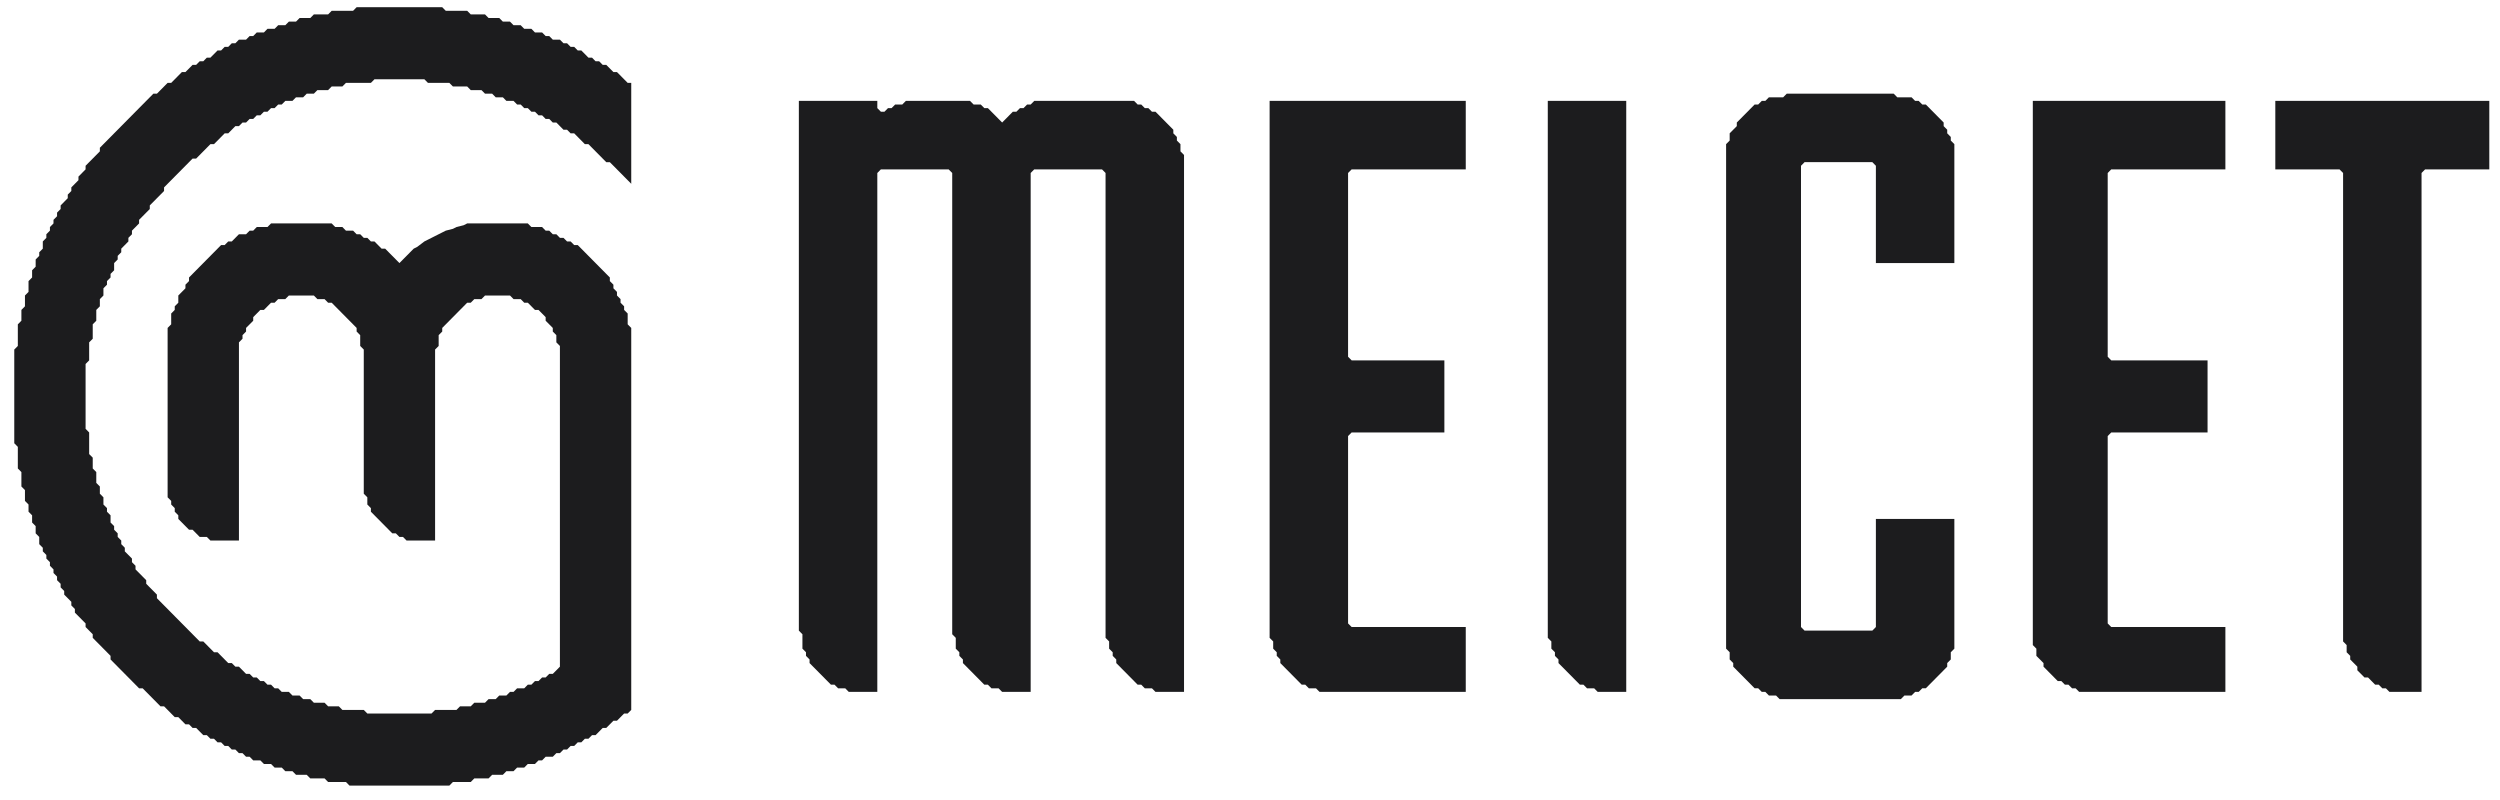
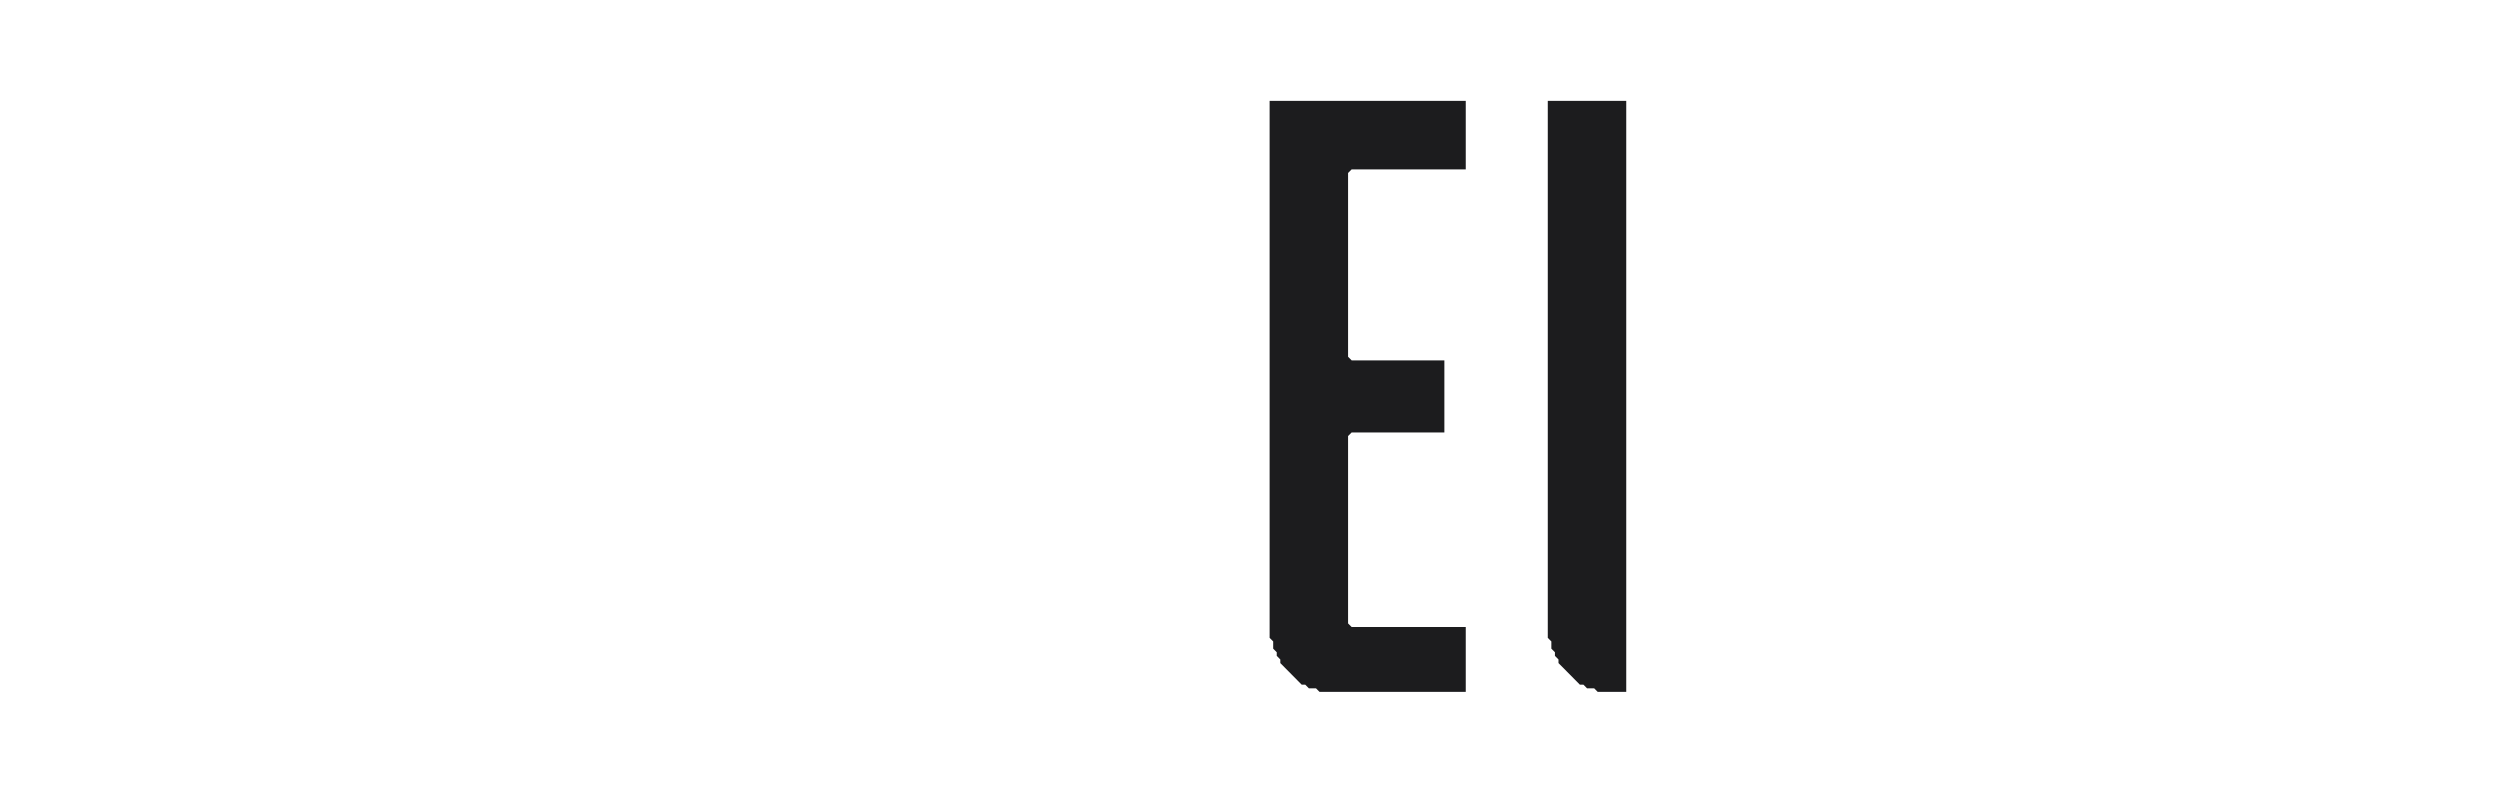
<svg xmlns="http://www.w3.org/2000/svg" width="175" height="56" viewBox="0 0 175 56" fill="none">
-   <path d="M159.272 7.063V11.856H163.766L164.016 12.108V44.901L164.265 45.154V45.658L164.515 45.91V46.163L165.014 46.667V46.919L165.514 47.424H165.763L166.262 47.928H166.512L166.762 48.181H167.011L167.261 48.433H169.508V12.108L169.757 11.856H174.251V7.063H159.272Z" fill="#1C1C1E" />
-   <path d="M142.297 7.063V45.154L142.546 45.406V45.91L143.046 46.415V46.667L144.044 47.676H144.294L144.544 47.928H144.793L145.043 48.181H145.292L145.542 48.433H155.777V43.892H147.789L147.539 43.64V30.523L147.789 30.271H154.529V25.226H147.789L147.539 24.973V12.108L147.789 11.856H155.777V7.063H142.297Z" fill="#1C1C1E" />
  <path d="M108.345 7.063V44.649L108.595 44.901V45.406L108.845 45.658V45.91L109.094 46.163V46.415L110.592 47.928H110.842L111.091 48.181H111.591L111.84 48.433H113.837V7.063H108.345Z" fill="#1C1C1E" />
  <path d="M88.873 7.063V44.649L89.123 44.901V45.406L89.372 45.658V45.91L89.622 46.163V46.415L91.12 47.928H91.37L91.619 48.181H92.118L92.368 48.433H102.603V43.892H94.615L94.365 43.64V30.523L94.615 30.271H101.106V25.226H94.615L94.365 24.973V12.108L94.615 11.856H102.603V7.063H88.873Z" fill="#1C1C1E" />
-   <path d="M55.92 7.063V44.145L56.17 44.397V45.406L56.419 45.658V45.91L56.669 46.163V46.415L58.167 47.928H58.417L58.666 48.181H59.166L59.415 48.433H61.412V12.108L61.662 11.856H66.405L66.655 12.108V44.397L66.904 44.649V45.406L67.154 45.658V45.91L67.404 46.163V46.415L68.902 47.928H69.151L69.401 48.181H69.9L70.15 48.433H72.147V12.108L72.397 11.856H77.14L77.389 12.108V44.649L77.639 44.901V45.406L77.889 45.658V45.91L78.138 46.163V46.415L79.636 47.928H79.886L80.136 48.181H80.635L80.885 48.433H82.882V10.847L82.632 10.595V10.091L82.382 9.838V9.586L82.133 9.334V9.081L80.885 7.82H80.635L80.385 7.568H80.136L79.886 7.316H79.636L79.387 7.063H72.397L72.147 7.316H71.897L71.648 7.568H71.398L71.148 7.82H70.899L70.15 8.577L69.151 7.568H68.902L68.652 7.316H68.153L67.903 7.063H63.41L63.16 7.316H62.66L62.411 7.568H62.161L61.912 7.82H61.662L61.412 7.568V7.063H55.92Z" fill="#1C1C1E" />
-   <path d="M125.071 6.559L124.822 6.811H123.823L123.573 7.063H123.324L123.074 7.315H122.825L121.576 8.577V8.829L121.077 9.333V9.838L120.827 10.09V45.405L121.077 45.658V46.162L121.327 46.414V46.667L122.825 48.18H123.074L123.324 48.432H123.573L123.823 48.685H124.322L124.572 48.937H133.06L133.31 48.685H133.809L134.058 48.432H134.308L134.558 48.18H134.807L136.305 46.667V46.414L136.555 46.162V45.658L136.805 45.405V36.324H131.312V43.892L131.063 44.144H126.32L126.07 43.892V11.604L126.32 11.351H131.063L131.312 11.604V18.414H136.805V10.09L136.555 9.838V9.586L136.305 9.333V9.081L136.056 8.829V8.577L134.807 7.315H134.558L134.308 7.063H134.058L133.809 6.811H132.81L132.561 6.559H125.071Z" fill="#1C1C1E" />
-   <path d="M24.964 0.505L24.715 0.757H23.217L22.967 1.009H21.969L21.719 1.262H20.97L20.72 1.514H20.221L19.971 1.766H19.472L19.223 2.018H18.723L18.474 2.271H17.974L17.725 2.523H17.475L17.225 2.775H16.726L16.476 3.027H16.227L15.977 3.28H15.727L15.478 3.532H15.228L14.729 4.036H14.479L14.23 4.289H13.98L13.73 4.541H13.481L12.981 5.045H12.732L11.983 5.802H11.733L10.984 6.559H10.735L6.99 10.343V10.595L5.991 11.604V11.856L5.492 12.361V12.613L4.993 13.117V13.37L4.743 13.622V13.874L4.244 14.379V14.631L3.994 14.883V15.136L3.745 15.388V15.64L3.495 15.892V16.145L3.245 16.397V16.649L2.996 16.901V17.406L2.746 17.658V17.91L2.496 18.163V18.667L2.247 18.919V19.424L1.997 19.676V20.433L1.747 20.685V21.442L1.498 21.694V22.451L1.248 22.703V24.217L0.999 24.469V31.027L1.248 31.28V32.793L1.498 33.045V34.054L1.747 34.307V35.063L1.997 35.316V35.82L2.247 36.072V36.577L2.496 36.829V37.334L2.746 37.586V38.09L2.996 38.343V38.595L3.245 38.847V39.099L3.495 39.352V39.604L3.745 39.856V40.108L3.994 40.361V40.613L4.244 40.865V41.117L4.494 41.37V41.622L4.993 42.127V42.379L5.242 42.631V42.883L5.991 43.64V43.892L6.491 44.397V44.649L7.739 45.91V46.163L9.736 48.181H9.986L11.234 49.442H11.484L12.232 50.199H12.482L12.981 50.703H13.231L13.481 50.955H13.73L14.23 51.46H14.479L14.729 51.712H14.979L15.228 51.964H15.478L15.727 52.217H15.977L16.227 52.469H16.476L16.726 52.721H16.976L17.225 52.973H17.475L17.725 53.226H18.224L18.474 53.478H18.973L19.223 53.73H19.722L19.971 53.982H20.471L20.72 54.235H21.469L21.719 54.487H22.718L22.967 54.739H24.215L24.465 54.991H31.455L31.705 54.739H32.953L33.203 54.487H34.201L34.451 54.235H35.2L35.449 53.982H35.949L36.198 53.73H36.697L36.947 53.478H37.447L37.696 53.226H37.946L38.195 52.973H38.695L38.944 52.721H39.194L39.444 52.469H39.693L39.943 52.217H40.193L40.442 51.964H40.692L40.941 51.712H41.191L41.441 51.46H41.69L42.19 50.955H42.439L42.939 50.451H43.188L43.688 49.946H43.937L44.187 49.694V22.955L43.937 22.703V21.946L43.688 21.694V21.442L43.438 21.19V20.937L43.188 20.685V20.433L42.939 20.181V19.928L42.689 19.676V19.424L40.442 17.154H40.193L39.943 16.901H39.693L39.444 16.649H39.194L38.944 16.397H38.695L38.445 16.145H38.195L37.946 15.892H37.197L36.947 15.64H32.703L32.454 15.766L31.954 15.892L31.705 16.018L31.205 16.145L30.956 16.271L30.706 16.397L30.456 16.523L30.207 16.649L29.957 16.775L29.707 16.901L29.208 17.28L28.959 17.406L27.96 18.415L26.961 17.406H26.712L26.212 16.901H25.963L25.713 16.649H25.464L25.214 16.397H24.964L24.715 16.145H24.215L23.966 15.892H23.466L23.217 15.64H18.973L18.723 15.892H17.974L17.725 16.145H17.475L17.225 16.397H16.726L16.227 16.901H15.977L15.727 17.154H15.478L13.231 19.424V19.676L12.981 19.928V20.181L12.482 20.685V21.19L12.232 21.442V21.694L11.983 21.946V22.703L11.733 22.955V34.811L11.983 35.063V35.316L12.232 35.568V35.82L12.482 36.072V36.325L13.231 37.081H13.481L13.98 37.586H14.479L14.729 37.838H16.726V23.964L16.976 23.712V23.46L17.225 23.208V22.955L17.725 22.451V22.199L18.224 21.694H18.474L18.973 21.19H19.223L19.472 20.937H19.971L20.221 20.685H21.969L22.218 20.937H22.718L22.967 21.19H23.217L24.964 22.955V23.208L25.214 23.46V24.217L25.464 24.469V34.559L25.713 34.811V35.316L25.963 35.568V35.82L27.461 37.334H27.71L27.96 37.586H28.21L28.459 37.838H30.456V24.469L30.706 24.217V23.46L30.956 23.208V22.955L32.703 21.19H32.953L33.203 20.937H33.702L33.952 20.685H35.699L35.949 20.937H36.448L36.697 21.19H36.947L37.447 21.694H37.696L38.195 22.199V22.451L38.695 22.955V23.208L38.944 23.46V23.964L39.194 24.217V46.667L38.695 47.172H38.445L38.195 47.424H37.946L37.696 47.676H37.447L37.197 47.928H36.947L36.697 48.181H36.198L35.949 48.433H35.699L35.449 48.685H34.95L34.7 48.937H34.201L33.952 49.19H33.203L32.953 49.442H32.204L31.954 49.694H30.456L30.207 49.946H25.713L25.464 49.694H23.966L23.716 49.442H22.967L22.718 49.19H21.969L21.719 48.937H21.22L20.97 48.685H20.471L20.221 48.433H19.722L19.472 48.181H19.223L18.973 47.928H18.723L18.474 47.676H18.224L17.974 47.424H17.725L17.475 47.172H17.225L16.726 46.667H16.476L16.227 46.415H15.977L15.228 45.658H14.979L14.23 44.901H13.98L10.984 41.874V41.622L10.235 40.865V40.613L9.486 39.856V39.604L9.237 39.352V39.099L8.737 38.595V38.343L8.488 38.09V37.838L8.238 37.586V37.334L7.989 37.081V36.829L7.739 36.577V36.072L7.489 35.82V35.568L7.24 35.316V34.811L6.99 34.559V34.054L6.74 33.802V33.045L6.491 32.793V32.036L6.241 31.784V30.271L5.991 30.018V25.478L6.241 25.226V23.964L6.491 23.712V22.703L6.74 22.451V21.694L6.99 21.442V20.937L7.24 20.685V20.181L7.489 19.928V19.676L7.739 19.424V19.172L7.989 18.919V18.415L8.238 18.163V17.91L8.488 17.658V17.406L8.987 16.901V16.649L9.237 16.397V16.145L9.736 15.64V15.388L10.485 14.631V14.379L11.484 13.37V13.117L13.481 11.1H13.73L14.729 10.091H14.979L15.727 9.334H15.977L16.476 8.829H16.726L16.976 8.577H17.225L17.475 8.325H17.725L17.974 8.072H18.224L18.474 7.82H18.723L18.973 7.568H19.223L19.472 7.316H19.722L19.971 7.063H20.471L20.72 6.811H21.22L21.469 6.559H21.969L22.218 6.307H22.967L23.217 6.054H23.966L24.215 5.802H25.963L26.212 5.55H29.707L29.957 5.802H31.455L31.705 6.054H32.703L32.953 6.307H33.702L33.952 6.559H34.451L34.7 6.811H35.2L35.449 7.063H35.949L36.198 7.316H36.448L36.697 7.568H36.947L37.197 7.82H37.447L37.696 8.072H37.946L38.195 8.325H38.445L38.695 8.577H38.944L39.444 9.081H39.693L39.943 9.334H40.193L40.941 10.091H41.191L42.439 11.352H42.689L44.187 12.865V5.802H43.937L43.188 5.045H42.939L42.439 4.541H42.19L41.94 4.289H41.69L41.441 4.036H41.191L40.692 3.532H40.442L40.193 3.28H39.943L39.693 3.027H39.444L39.194 2.775H38.695L38.445 2.523H38.195L37.946 2.271H37.447L37.197 2.018H36.697L36.448 1.766H35.949L35.699 1.514H35.2L34.95 1.262H34.201L33.952 1.009H32.953L32.703 0.757H31.205L30.956 0.505H24.964Z" fill="#1C1C1E" />
</svg>